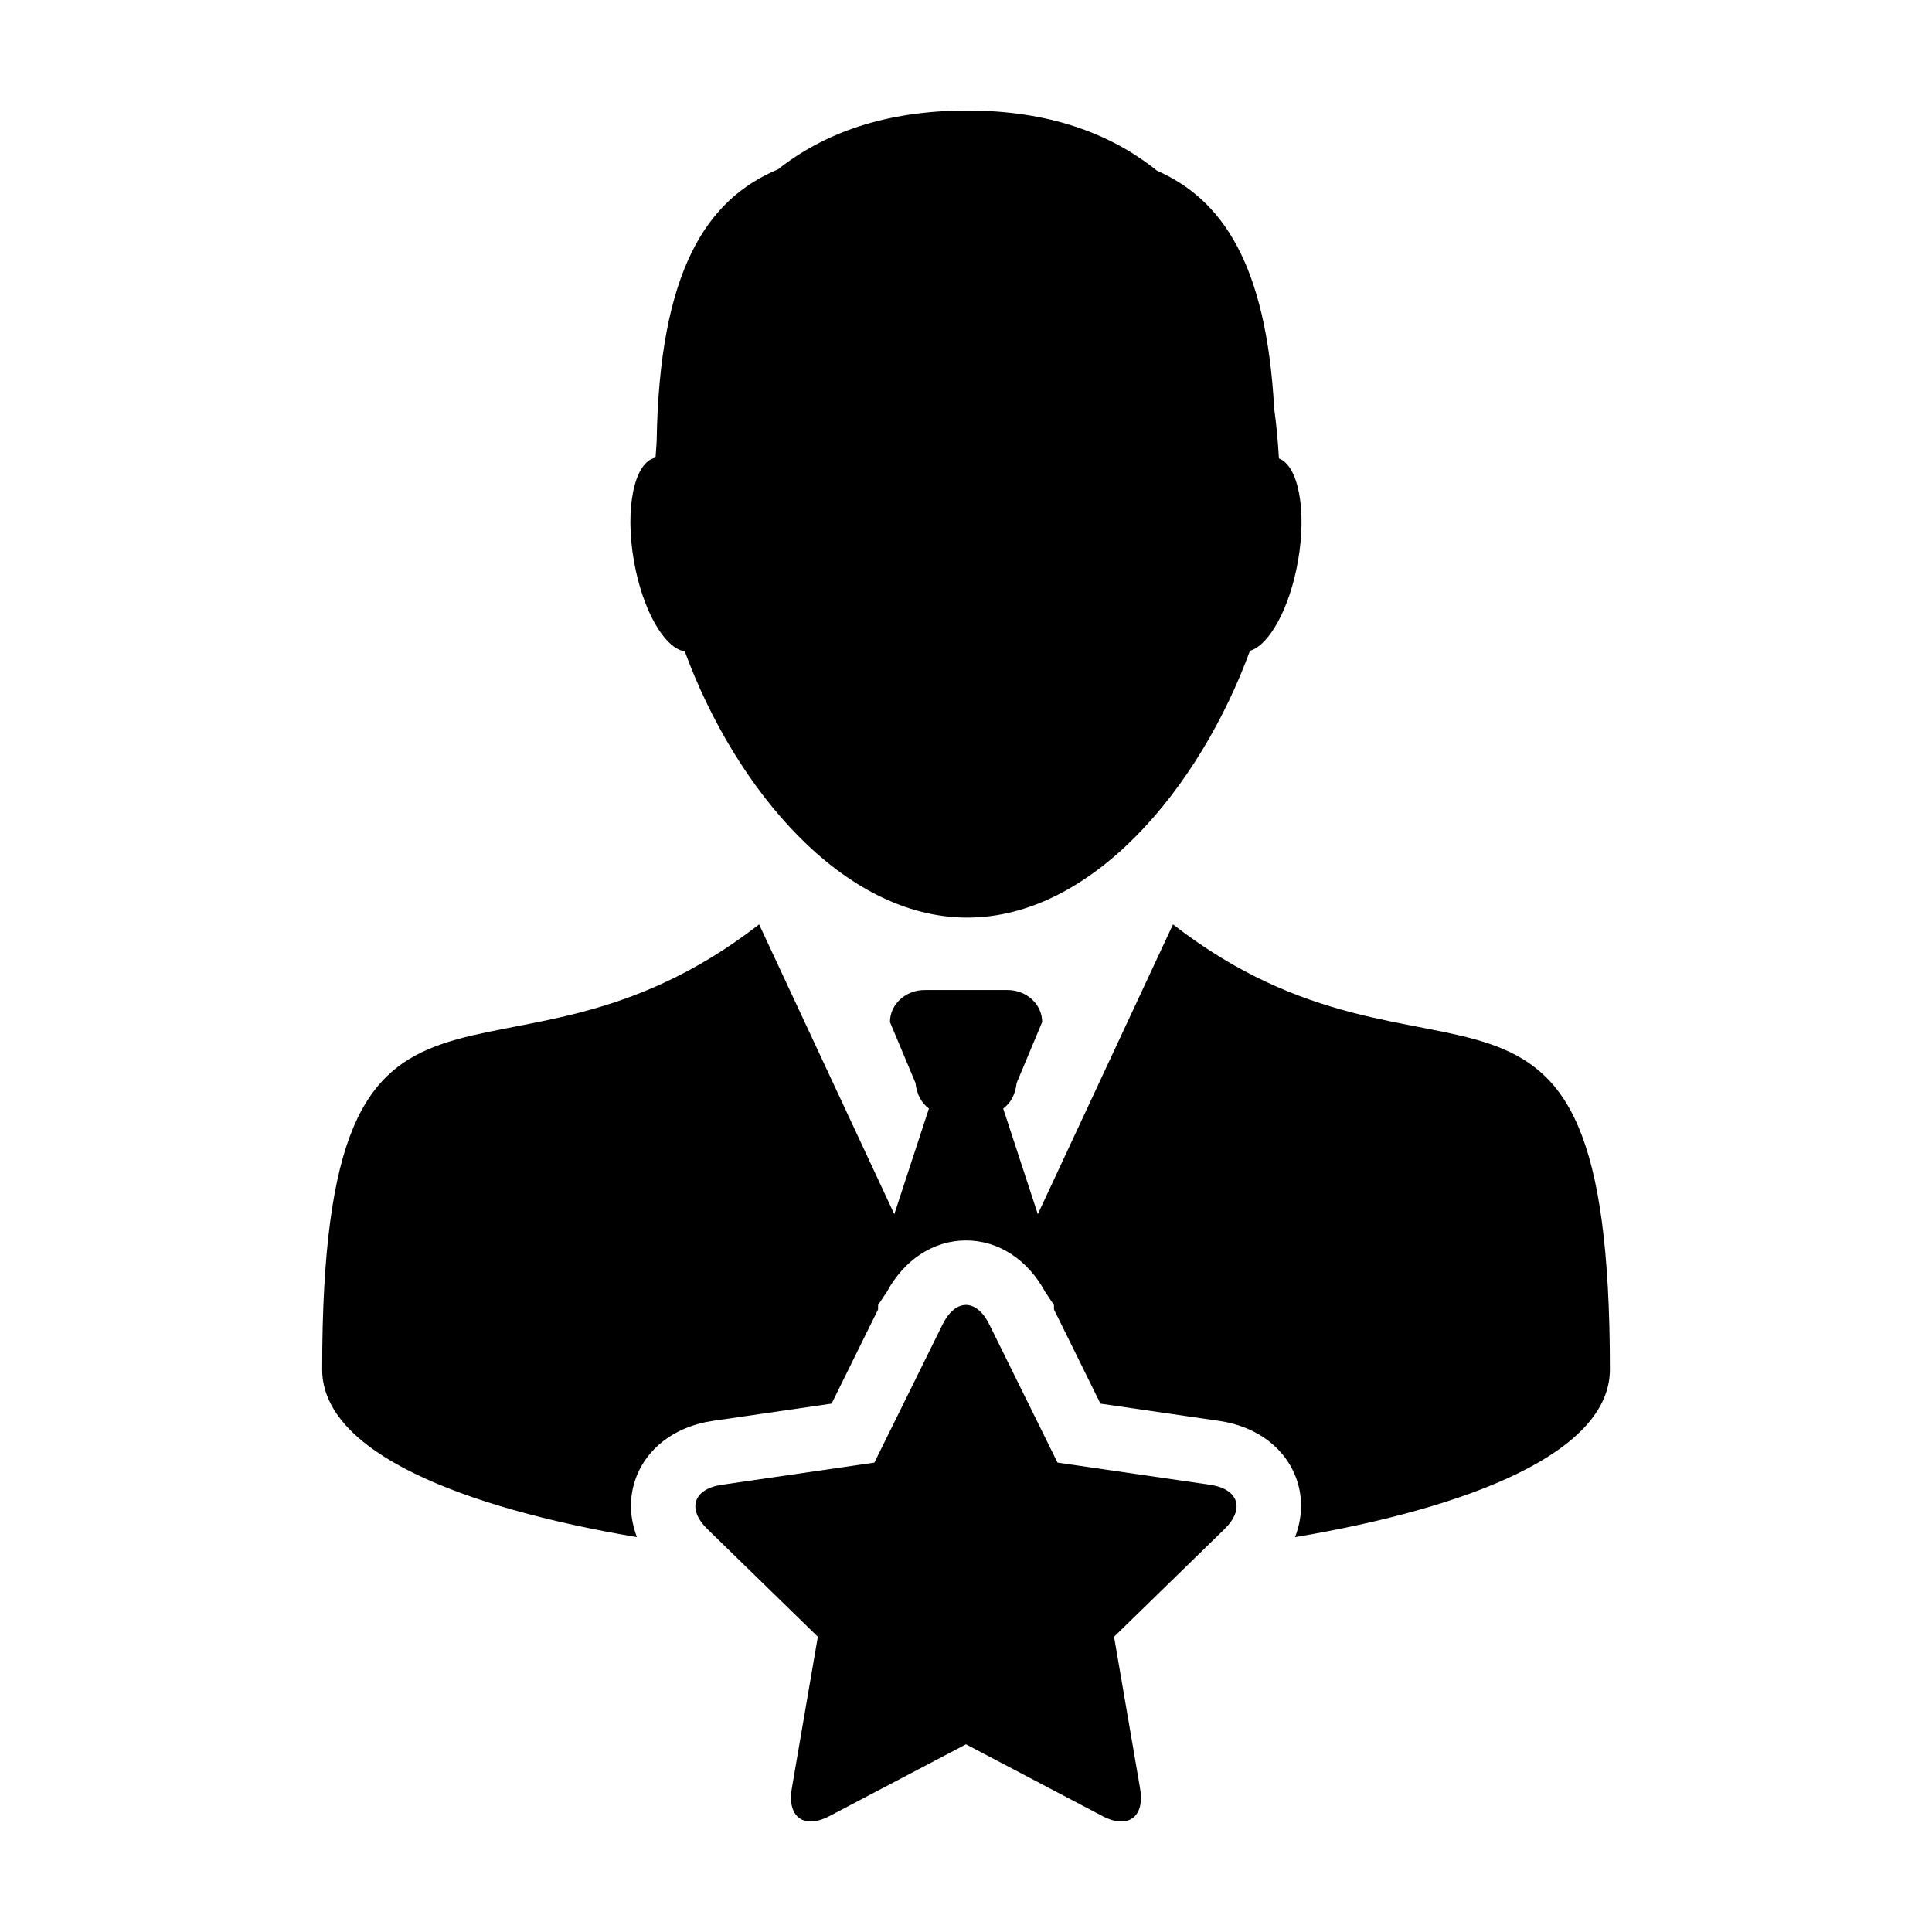
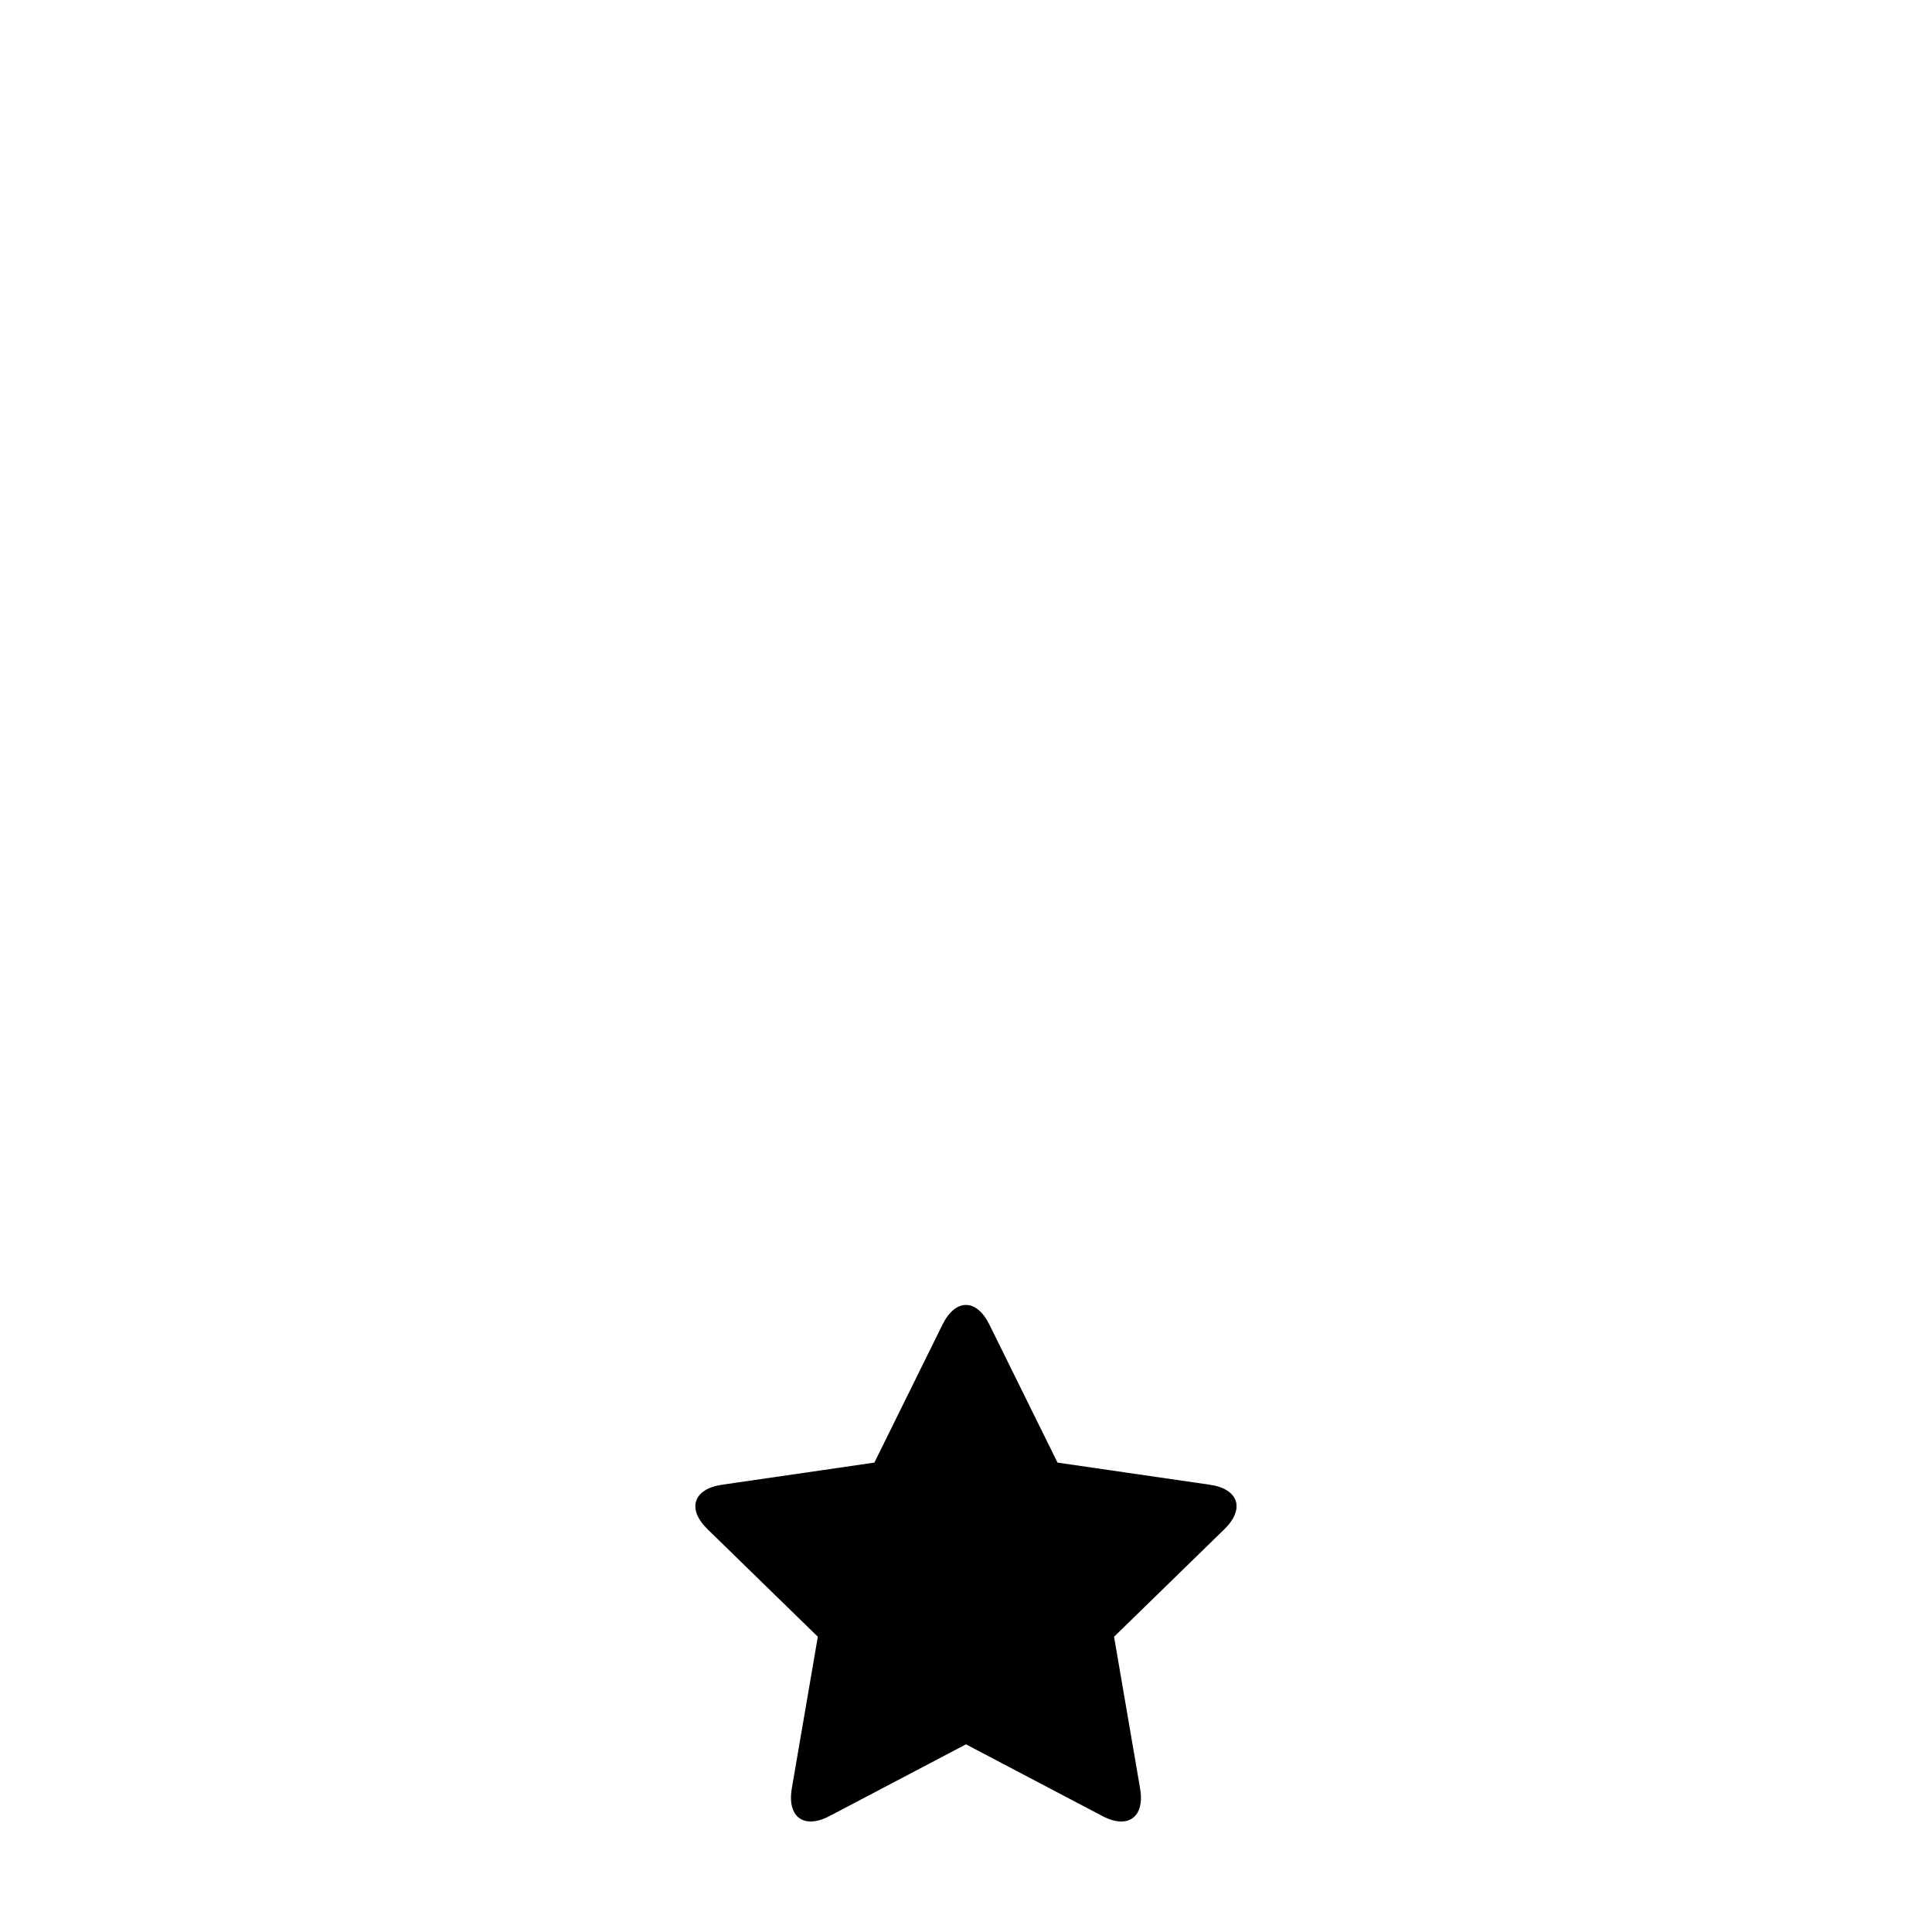
<svg xmlns="http://www.w3.org/2000/svg" fill="#000000" width="800px" height="800px" version="1.1" viewBox="144 144 512 512">
  <g>
-     <path d="m229.38 506.92c0 21.855 36.773 36.551 83.426 44.438-1.863-4.856-2.144-9.992-0.562-14.863 2.762-8.5 10.465-14.461 20.641-15.945l31.5-4.574 12.312-24.953v-1.168l2.363-3.559c4.637-8.52 12.383-13.566 20.945-13.566 8.566 0 16.312 5.047 20.945 13.574l2.367 3.559v1.164l12.312 24.953 31.508 4.578c10.16 1.48 17.871 7.445 20.633 15.941 1.578 4.871 1.293 10.004-0.57 14.863 46.656-7.883 83.438-22.582 83.438-44.438 0-126.69-46.465-64.121-115.78-117.95l-35.824 76.797-9.176-27.996c1.934-1.41 3.215-3.672 3.57-6.785l6.758-16.133c0-4.684-4.106-8.488-9.168-8.488h-21.992c-5.062 0-9.176 3.805-9.176 8.488l6.762 16.133c0.359 3.109 1.637 5.371 3.566 6.785l-9.176 27.996-35.832-76.797c-69.332 53.82-115.79-8.758-115.79 117.94z" />
-     <path d="m325.47 316.61c13.32 36.293 41.828 70.562 74.855 70.562 33.082 0 61.609-34.363 74.922-70.699 5.141-1.527 10.523-11.27 12.723-23.719 2.383-13.527 0.121-25.332-5.047-27.262-0.242-4.394-0.648-8.836-1.258-13.273-2.086-38.254-13.77-55.359-31.039-62.98-12.23-9.828-28.59-15.953-50.301-15.953-21.648 0-37.945 5.969-50.125 15.574-19.016 7.984-31.465 27.008-32.18 72.141-0.117 1.438-0.207 2.856-0.293 4.289-5.637 1.102-8.207 13.352-5.719 27.469 2.309 13.043 8.117 23.09 13.461 23.852z" />
    <path d="m468.47 549.26c5.512-5.367 3.793-10.672-3.812-11.785l-40.406-5.871-18.062-36.598c0-0.004-0.012-0.012-0.012-0.012-1.703-3.449-3.945-5.168-6.191-5.168-2.246 0-4.488 1.723-6.191 5.168 0 0-0.012 0.004-0.012 0.012l-18.062 36.598-40.402 5.871c-7.609 1.113-9.324 6.414-3.812 11.785l29.227 28.492-6.902 40.223v0.016c-0.926 5.488 1.188 8.723 5.004 8.723 1.457 0 3.152-0.469 5.031-1.457l36.125-18.992 36.129 18.992c1.875 0.992 3.574 1.457 5.027 1.457 3.82 0 5.93-3.231 4.992-8.711v-0.023l-6.902-40.223" />
  </g>
</svg>